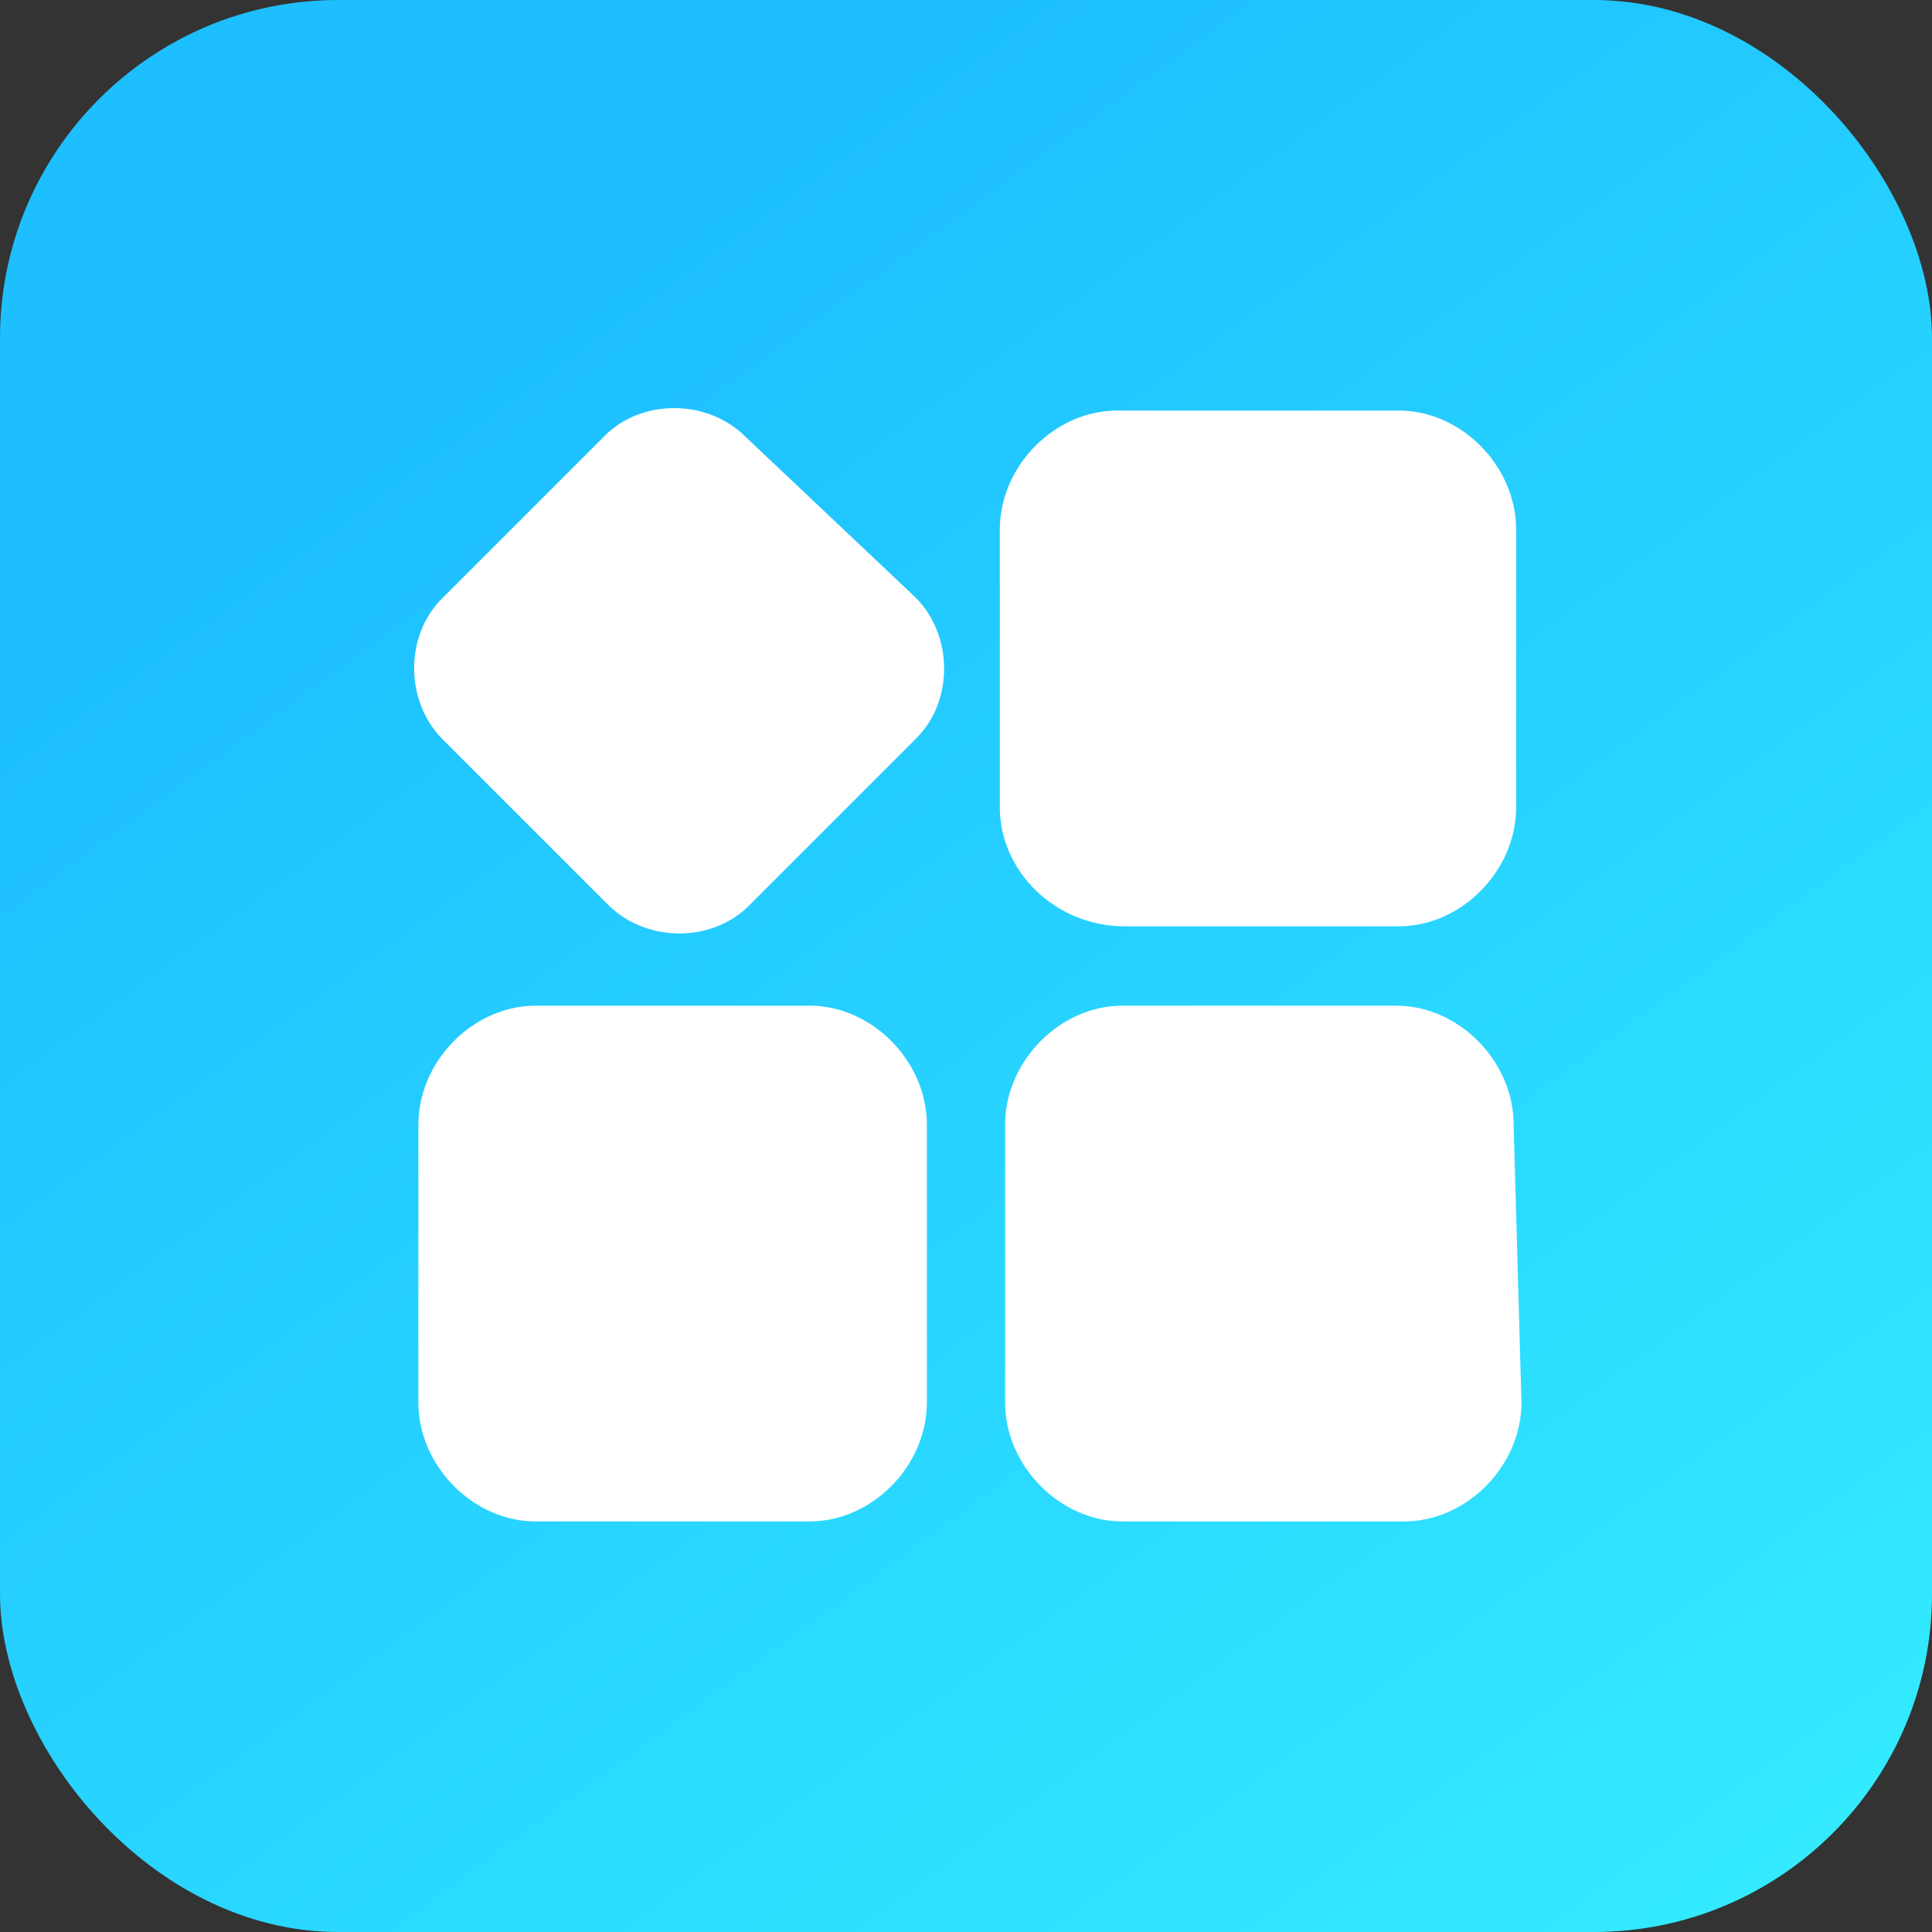
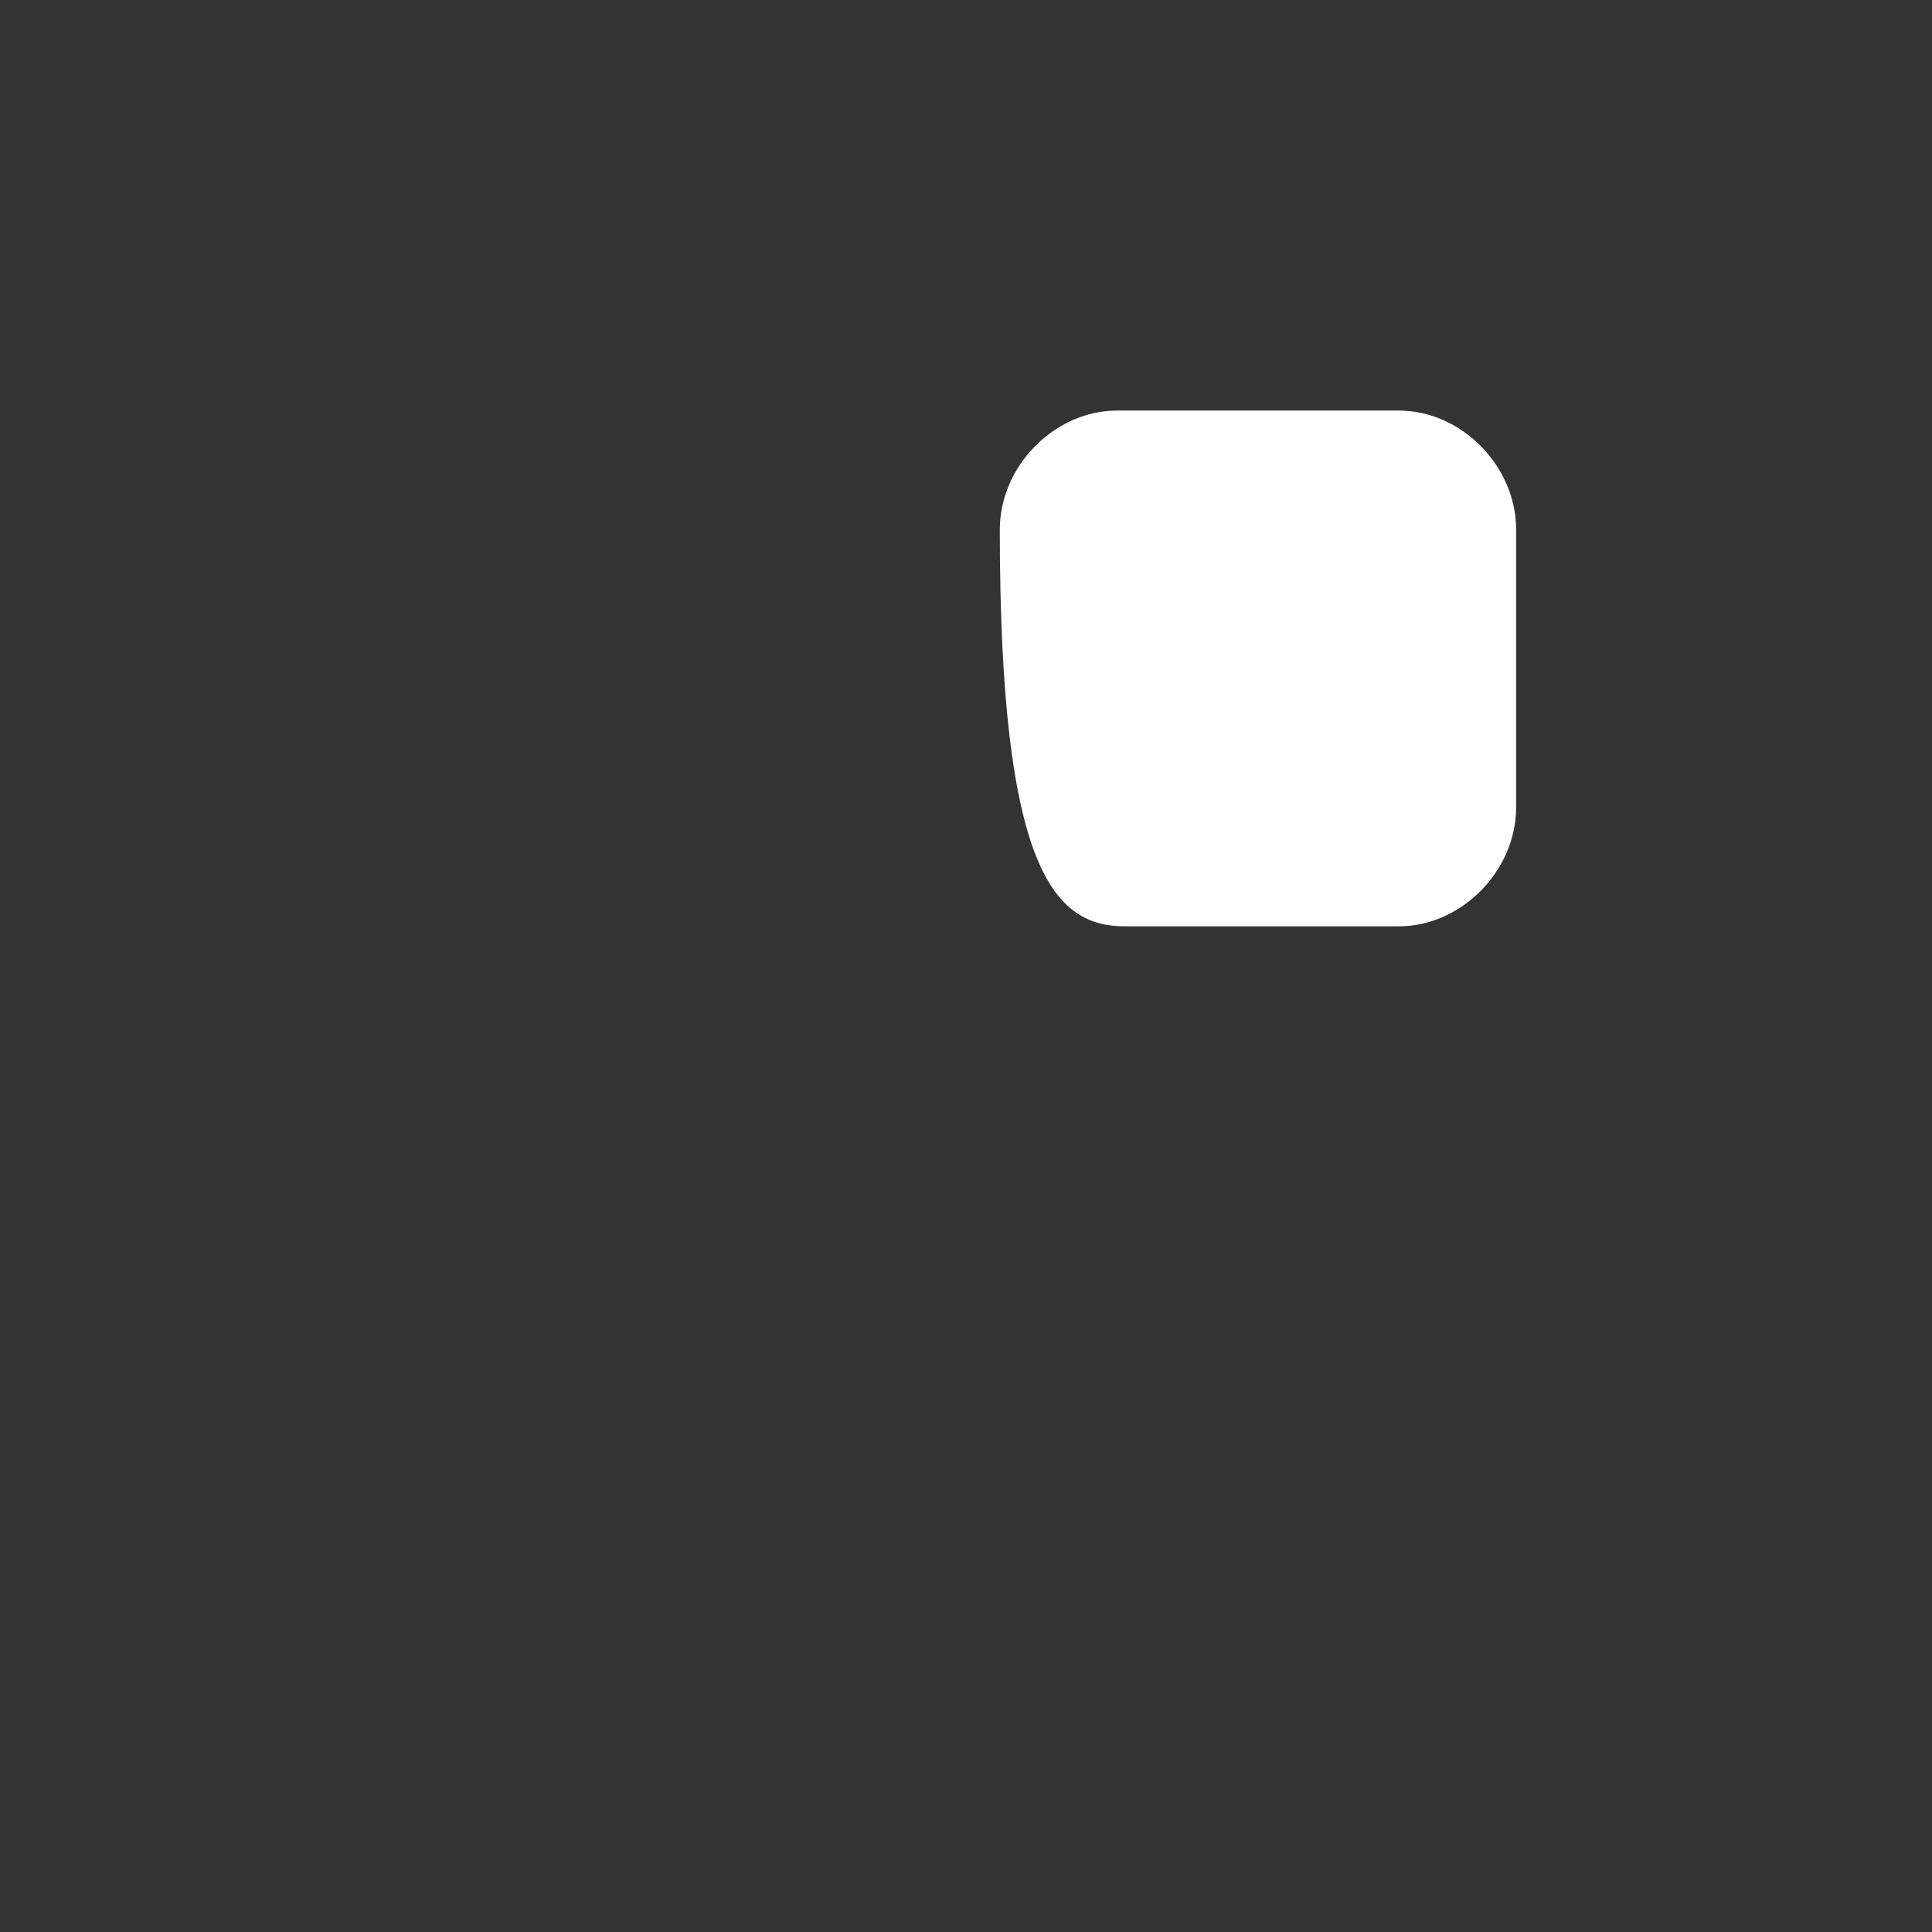
<svg xmlns="http://www.w3.org/2000/svg" width="80" height="80" viewBox="0 0 80 80" fill="none">
  <rect x="0" y="0" width="80" height="80" fill="#333333" stroke="none" />
-   <rect width="80" height="80" rx="14" fill="url(#paint0_linear_12372_2225)" />
-   <path d="M38.38 58.071C38.38 60.7 36.112 63 33.521 63H22.183C19.591 63 17.324 60.7 17.324 58.071V46.571C17.324 43.943 19.591 41.643 22.183 41.643H33.521C36.112 41.643 38.38 43.943 38.38 46.571V58.071ZM63 58.071C63 60.7 60.732 63 58.141 63H46.479C43.887 63 41.62 60.7 41.62 58.071V46.571C41.62 43.943 43.887 41.643 46.479 41.643H57.817C60.408 41.643 62.676 43.943 62.676 46.571L63 58.071Z" fill="white" />
-   <path d="M57.921 38.357C60.513 38.357 62.78 36.057 62.78 33.429V21.929C62.78 19.3 60.513 17 57.921 17H46.259C43.667 17 41.4 19.3 41.4 21.929V33.429C41.4 36.057 43.667 38.357 46.583 38.357H57.921Z" fill="white" />
-   <path d="M37.949 30.564C39.492 29.022 39.473 26.303 37.908 24.738L30.869 18.084C29.304 16.52 26.585 16.5 25.042 18.043L18.293 24.793C16.75 26.336 16.769 29.055 18.334 30.62L25.18 37.466C26.745 39.031 29.464 39.05 31.007 37.507L37.949 30.564Z" fill="white" />
+   <path d="M57.921 38.357C60.513 38.357 62.78 36.057 62.78 33.429V21.929C62.78 19.3 60.513 17 57.921 17H46.259C43.667 17 41.4 19.3 41.4 21.929C41.4 36.057 43.667 38.357 46.583 38.357H57.921Z" fill="white" />
  <defs>
    <linearGradient id="paint0_linear_12372_2225" x1="23" y1="13" x2="72" y2="80" gradientUnits="userSpaceOnUse">
      <stop stop-color="#1DBFFF" />
      <stop offset="1" stop-color="#33EBFF" />
    </linearGradient>
  </defs>
</svg>